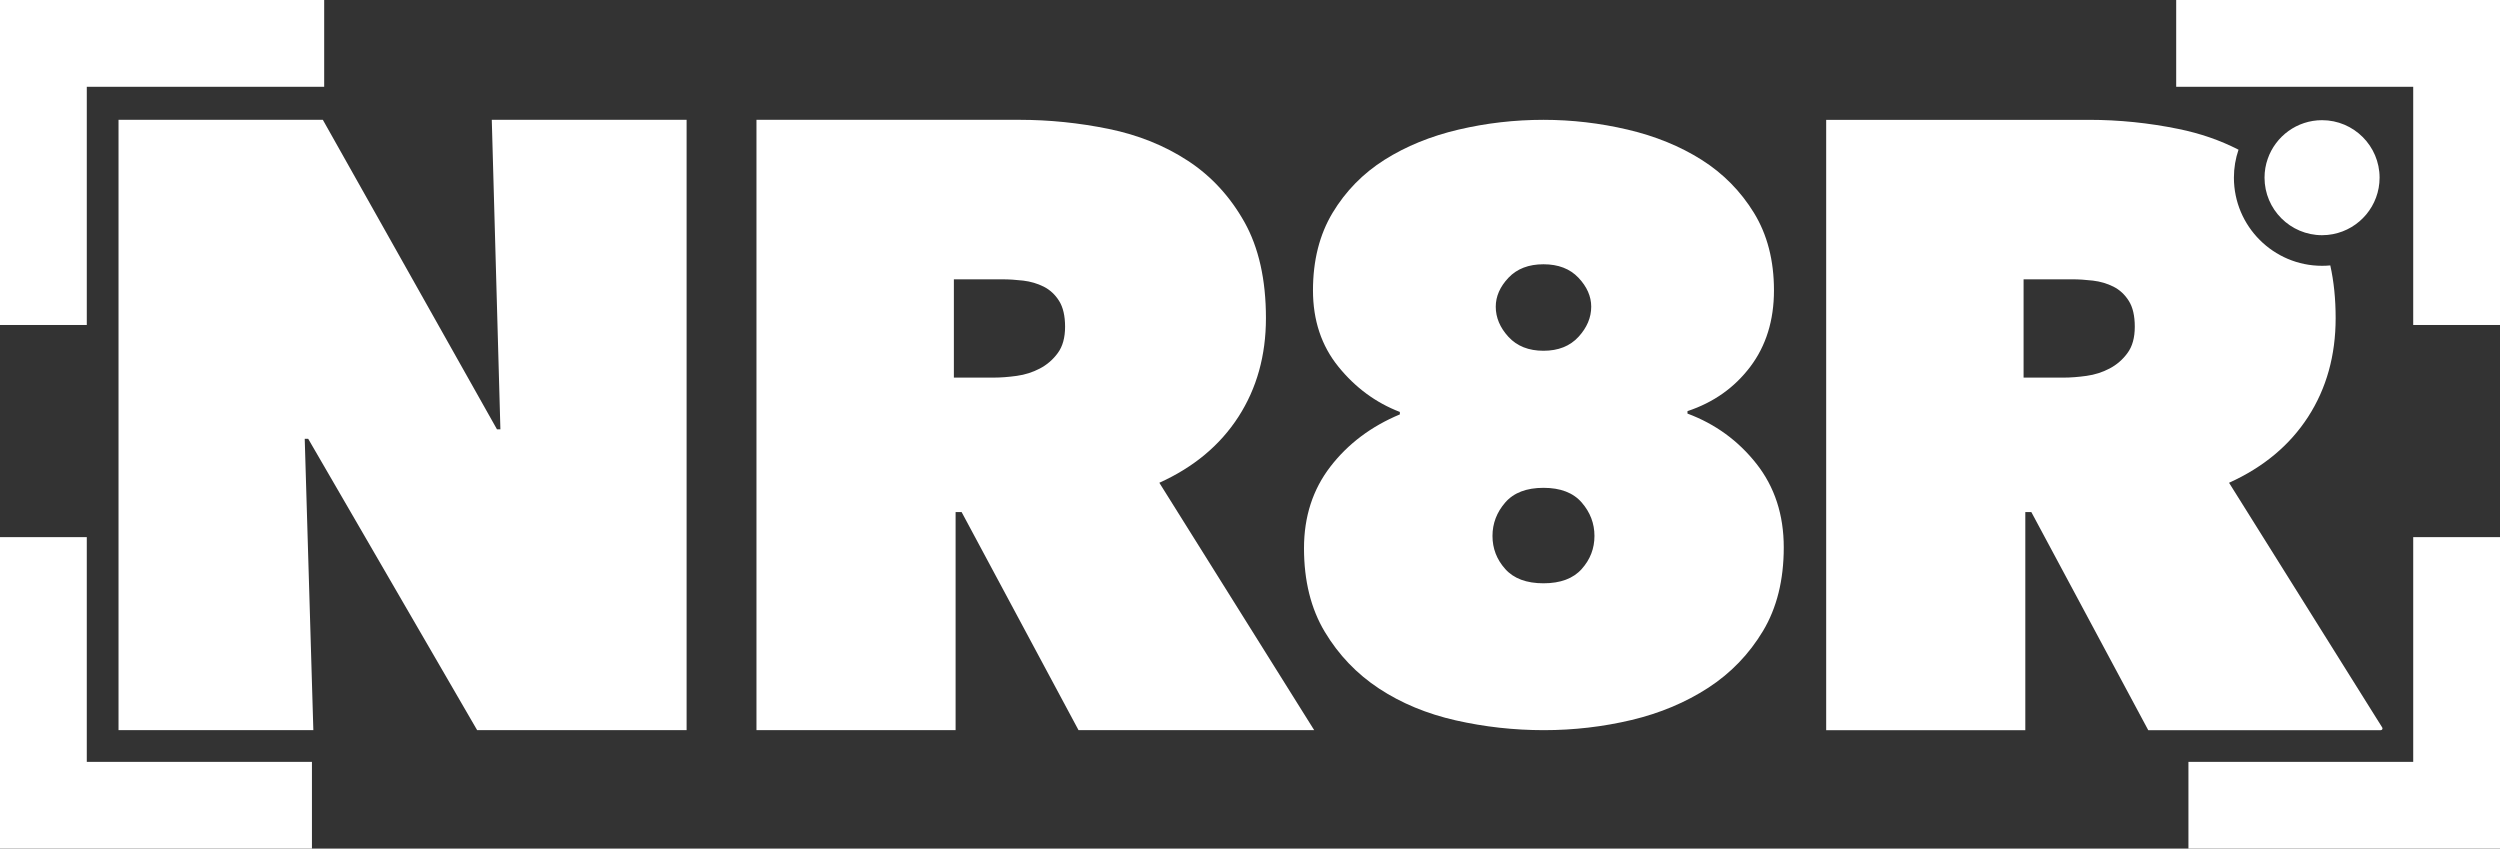
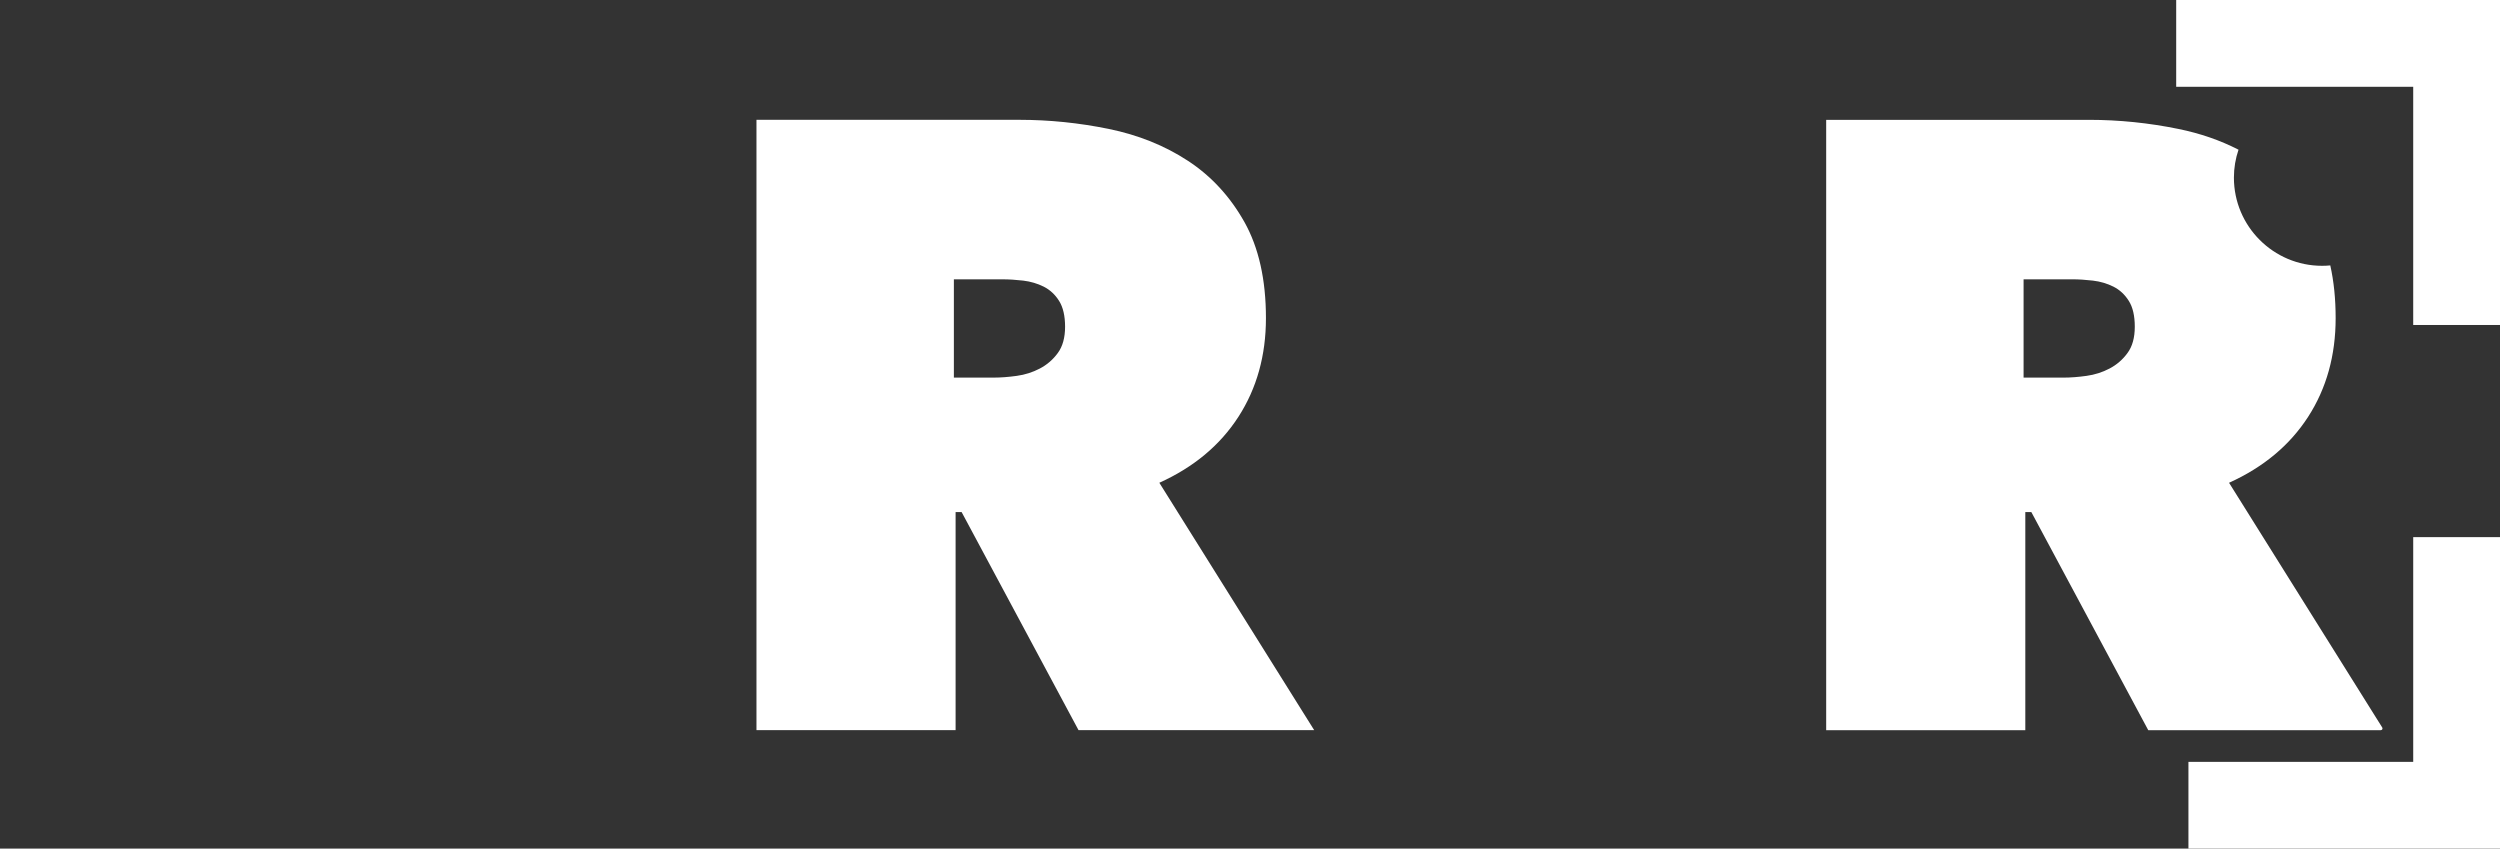
<svg xmlns="http://www.w3.org/2000/svg" version="1.1" id="Layer_1" x="0px" y="0px" width="1225.69px" height="416.063px" viewBox="0 0 1225.69 416.063" enable-background="new 0 0 1225.69 416.063" xml:space="preserve">
  <rect x="0" y="0" width="1225.69" height="416.063" fill="#333333" stroke="none" />
  <g>
-     <polygon fill="#FFFFFF" points="245.334,210.485 243.653,210.485 158.284,58.749 58.109,58.749 58.109,357.98 153.626,357.98    149.4,215.128 151.097,215.128 233.936,357.98 336.626,357.98 336.626,58.749 241.108,58.749  " />
    <path fill="#FFFFFF" d="M607.166,204.354c8.997-13.943,13.495-30.078,13.495-48.391c0-18.873-3.538-34.593-10.564-47.127   c-7.06-12.534-16.28-22.539-27.694-29.998c-11.413-7.476-24.379-12.678-38.882-15.64c-14.519-2.961-29.086-4.45-43.733-4.45   H370.878v299.231h97.63V251.049h2.945l57.324,106.931H644.32l-75.924-121.29C585.252,229.07,598.17,218.298,607.166,204.354z    M518.612,173.076c-2.369,3.249-5.315,5.779-8.804,7.604c-3.49,1.84-7.268,3.041-11.318,3.601   c-4.065,0.56-7.763,0.849-11.125,0.849H467.66v-48.183h23.899c3.089,0,6.435,0.208,10.069,0.624   c3.634,0.432,6.995,1.425,10.069,2.961c3.073,1.553,5.586,3.874,7.539,6.98c1.953,3.105,2.946,7.331,2.946,12.678   C522.182,165.536,520.997,169.842,518.612,173.076z" />
-     <path fill="#FFFFFF" d="M827.331,202.77v-1.201c12.806-4.258,23.066-11.526,30.813-21.802c7.731-10.261,11.59-22.731,11.59-37.41   c0-14.663-3.266-27.325-9.813-38.002c-6.548-10.661-15.111-19.321-25.66-25.997c-10.549-6.659-22.636-11.605-36.257-14.807   c-13.623-3.201-27.39-4.802-41.269-4.802c-14.167,0-28.061,1.601-41.684,4.802c-13.622,3.202-25.725,8.148-36.273,14.807   c-10.549,6.676-19.033,15.336-25.452,25.997c-6.402,10.677-9.604,23.339-9.604,38.002c0,14.679,4.146,27.149,12.454,37.41   c8.308,10.276,18.36,17.672,30.142,22.202v1.201c-14.069,5.875-25.42,14.407-34.048,25.596c-8.644,11.205-12.95,24.54-12.95,40.003   c0,16.009,3.395,29.679,10.197,41.013c6.803,11.333,15.671,20.602,26.604,27.805c10.934,7.188,23.468,12.39,37.602,15.592   c14.135,3.201,28.542,4.803,43.205,4.803s29.006-1.665,43.013-4.995c13.99-3.329,26.524-8.612,37.603-15.8   c11.061-7.202,19.992-16.472,26.796-27.805c6.804-11.334,10.196-25.004,10.196-41.012c0-15.992-4.466-29.662-13.397-40.996   C852.206,216.04,840.936,207.844,827.331,202.77z M739.576,136.162c4.179-4.402,9.894-6.595,17.16-6.595   c7.251,0,12.966,2.193,17.145,6.595c4.161,4.402,6.259,9.14,6.259,14.199c0,5.346-2.098,10.277-6.259,14.807   c-4.179,4.53-9.894,6.803-17.145,6.803c-7.267,0-12.981-2.273-17.16-6.803c-4.161-4.53-6.243-9.461-6.243-14.807   C733.333,145.302,735.415,140.564,739.576,136.162z M775.481,278.966c-4.162,4.674-10.421,7.011-18.745,7.011   c-8.34,0-14.599-2.337-18.761-7.011c-4.162-4.658-6.243-10.053-6.243-16.2c0-6.131,2.081-11.589,6.243-16.392   c4.162-4.802,10.421-7.203,18.761-7.203c8.324,0,14.583,2.401,18.745,7.203c4.162,4.803,6.243,10.261,6.243,16.392   C781.724,268.913,779.643,274.308,775.481,278.966z" />
    <path fill="#FFFFFF" d="M1167.962,356.682l-3.029-4.829l-72.08-115.16c16.85-7.62,29.77-18.4,38.77-32.34s13.49-30.08,13.49-48.39   c0-9.39-0.88-18.01-2.63-25.84c-1.33,0.13-2.67,0.19-4.03,0.19c-23.82,0-43.22-19.36-43.22-43.21c0-4.79,0.79-9.4,2.26-13.71   c-9.01-4.63-18.83-8.02-29.52-10.19c-14.5-2.96-29.08-4.45-43.73-4.45h-128.91v299.23h97.63V251.052h2.95l57.32,106.931h114.01   C1167.913,357.982,1168.313,357.252,1167.962,356.682z M1043.063,173.072c-2.36,3.25-5.311,5.78-8.801,7.61   c-3.489,1.84-7.27,3.04-11.319,3.6s-7.76,0.85-11.11,0.85h-19.72v-48.19h23.92c3.07,0,6.42,0.21,10.05,0.63   c3.63,0.43,7,1.42,10.07,2.96c3.07,1.55,5.59,3.87,7.54,6.98c1.97,3.1,2.939,7.33,2.939,12.68   C1046.632,165.532,1045.453,169.842,1043.063,173.072z" />
    <polygon fill="#FFFFFF" points="1183.142,373.515 1072.936,373.515 1072.936,416.063 1225.69,416.063 1225.69,263.33    1183.142,263.33  " />
-     <polygon fill="#FFFFFF" points="42.548,42.548 158.937,42.548 158.937,0 0,0 0,159.33 42.548,159.33  " />
-     <polygon fill="#FFFFFF" points="42.548,263.33 0,263.33 0,416.063 152.937,416.063 152.937,373.515 42.548,373.515  " />
-     <path fill="#FFFFFF" d="M1143.773,114.802c13.02-2.49,22.88-13.95,22.88-27.7c0-15.54-12.66-28.18-28.2-28.18   c-12.3,0-22.79,7.9-26.63,18.91c-1.03,2.91-1.58,6.02-1.58,9.27c0,15.57,12.66,28.21,28.21,28.21   C1140.273,115.312,1142.042,115.142,1143.773,114.802z" />
    <polygon fill="#FFFFFF" points="1066.936,0 1066.936,42.548 1183.142,42.548 1183.142,159.33 1225.69,159.33 1225.69,0  " />
  </g>
</svg>